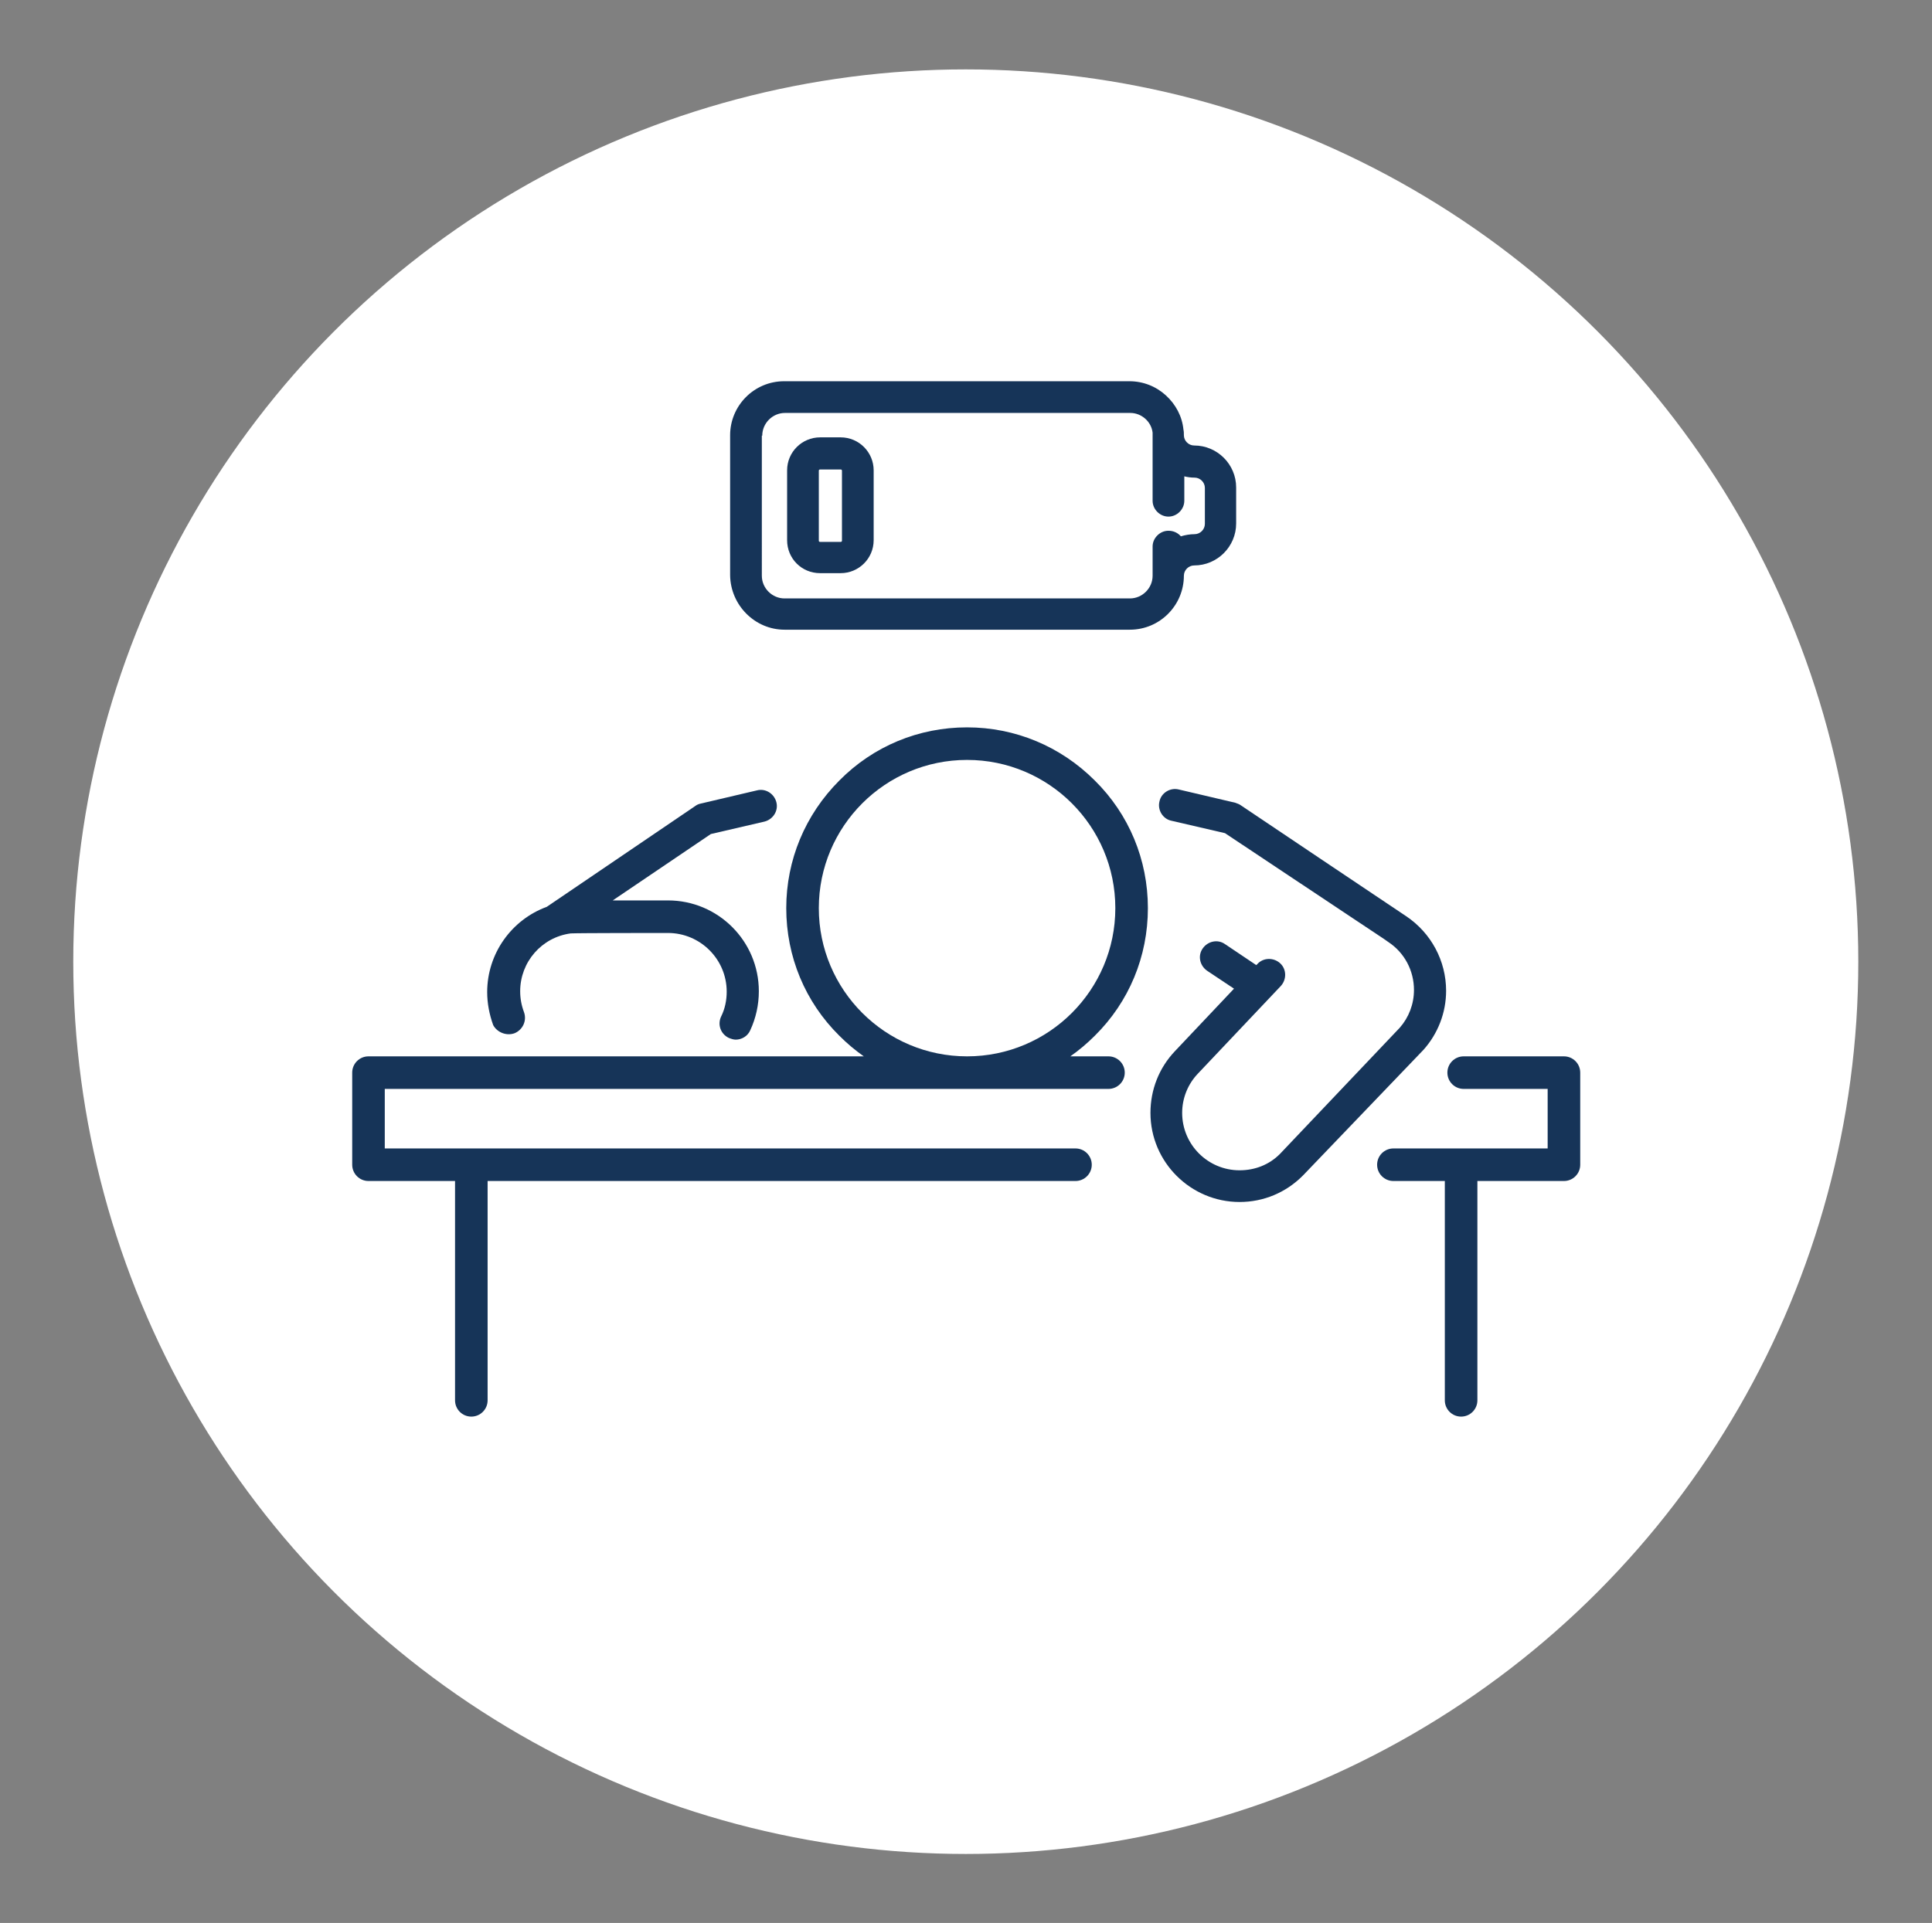
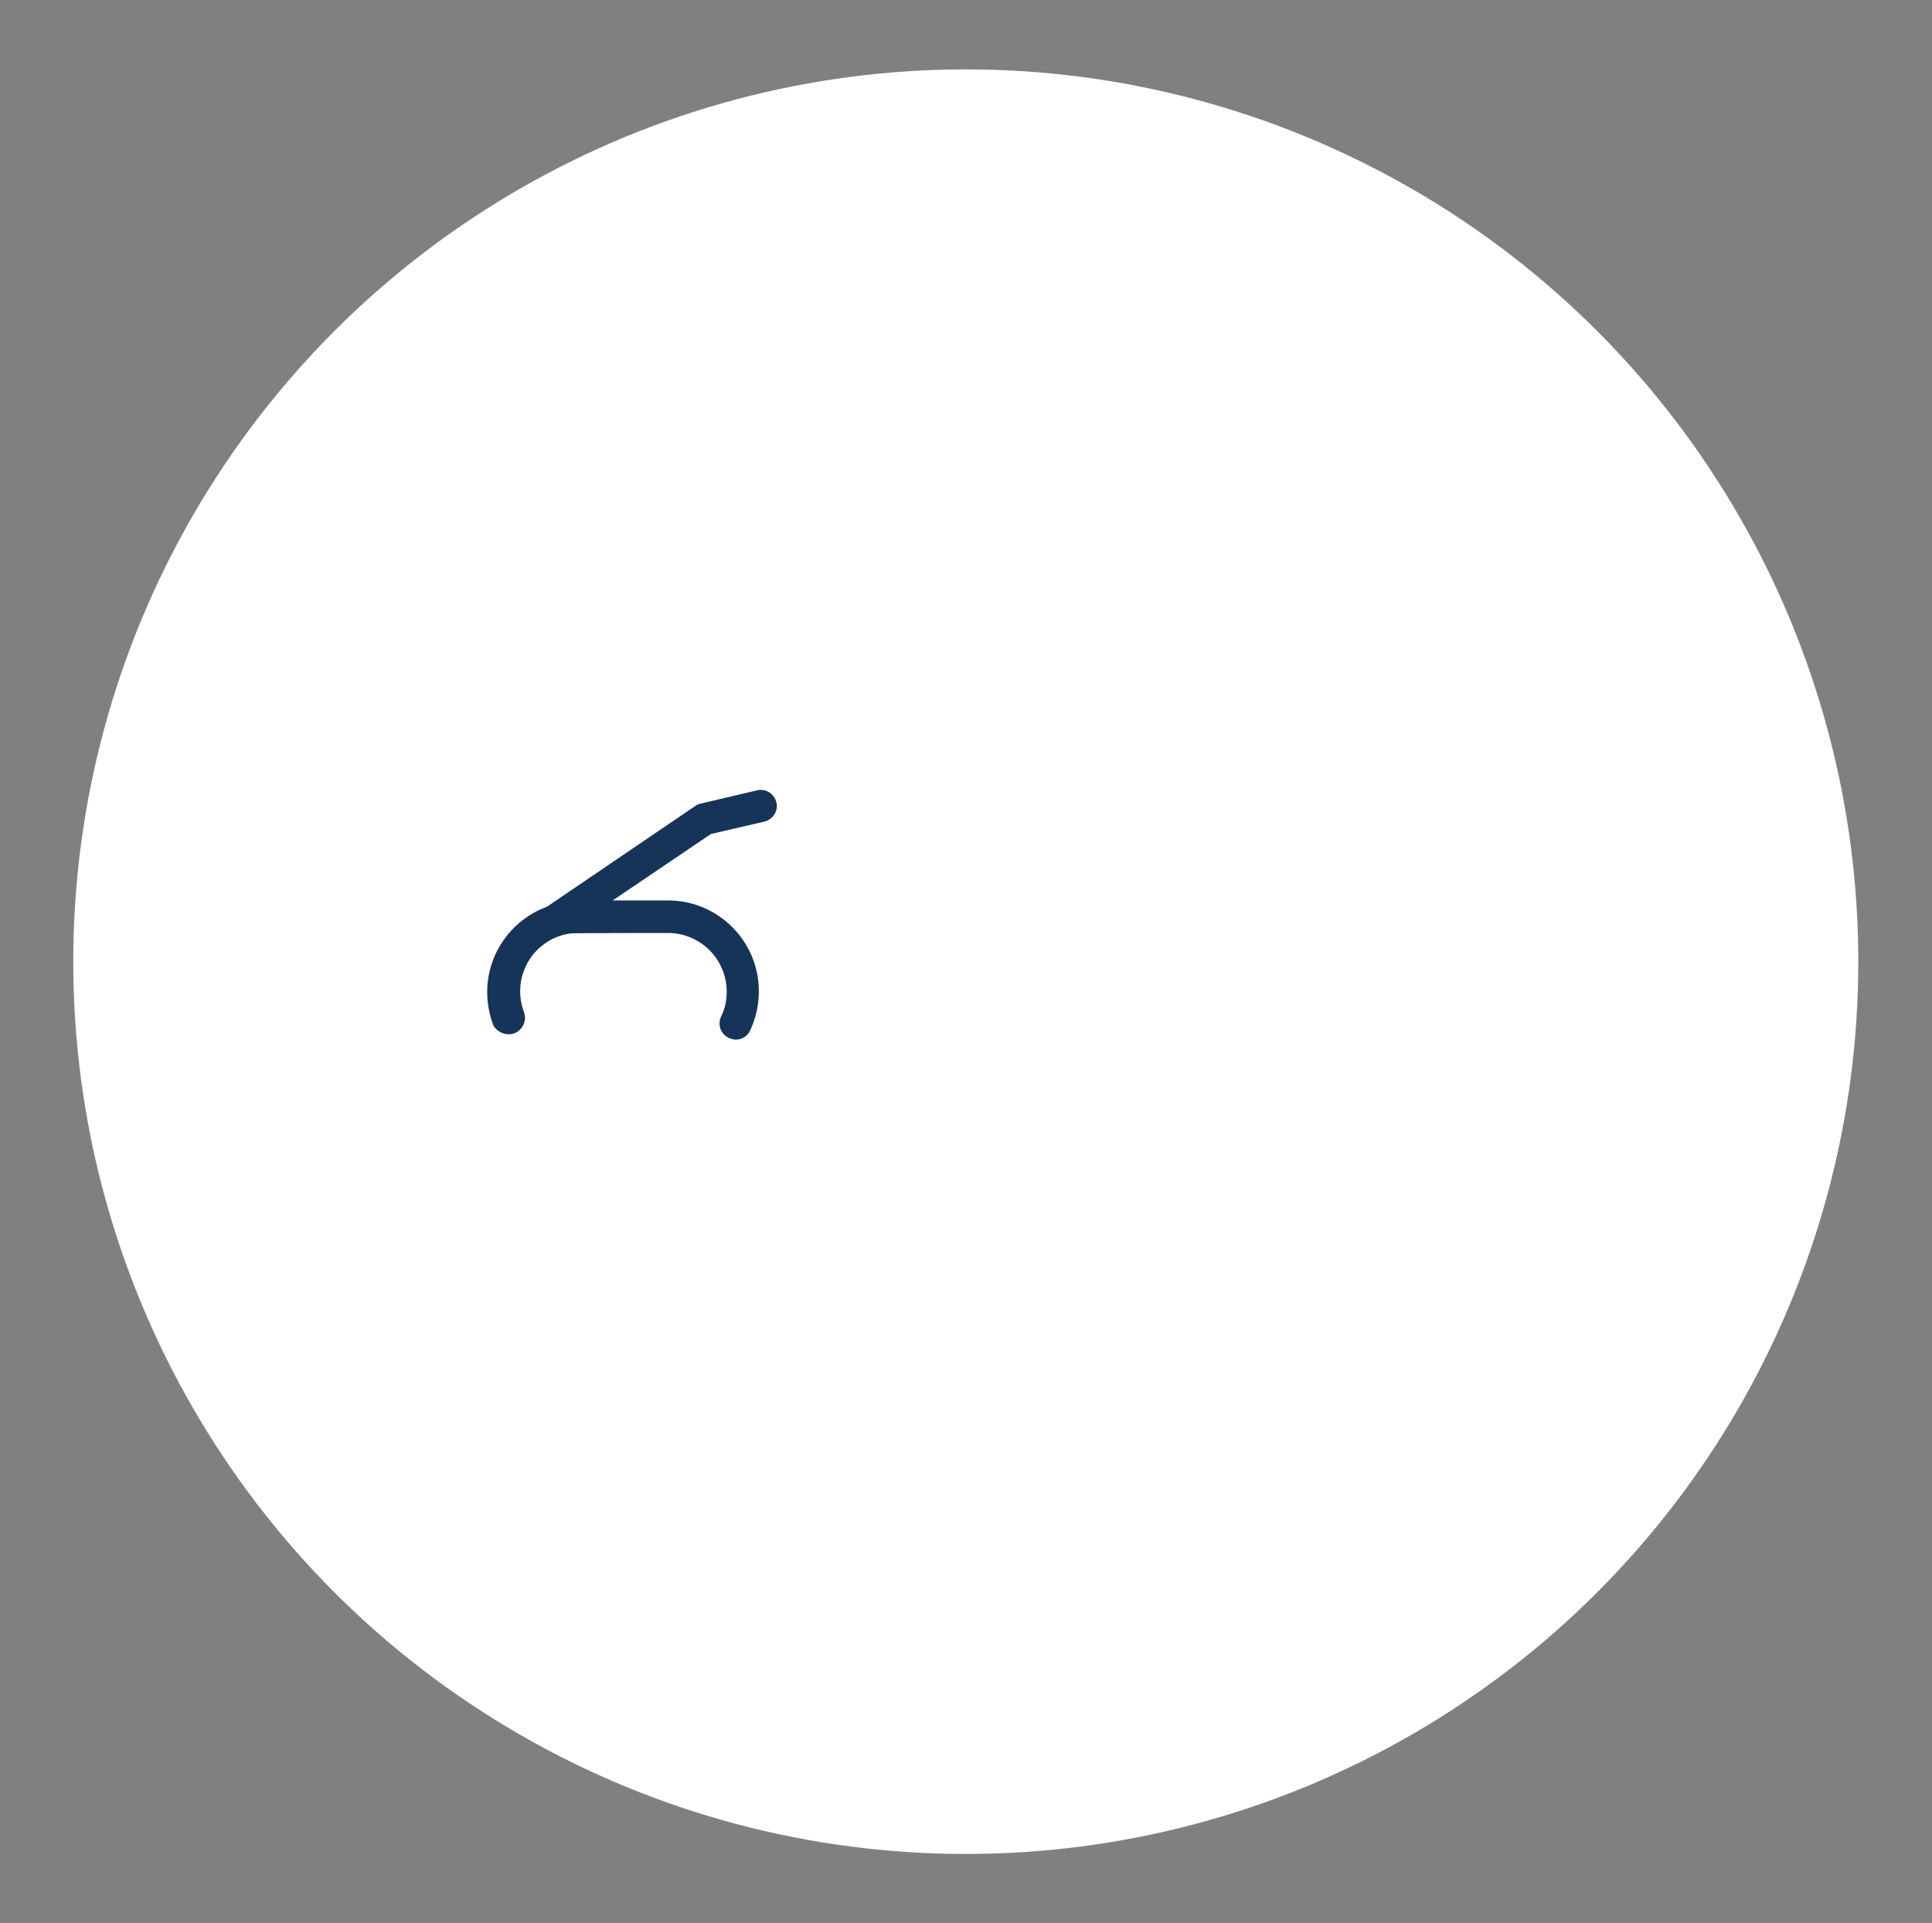
<svg xmlns="http://www.w3.org/2000/svg" version="1.1" id="Layer_1" x="0px" y="0px" viewBox="0 0 45.09 44.89" style="enable-background:new 0 0 45.09 44.89;" xml:space="preserve">
  <rect x="0" y="0" width="45.09" height="44.89" fill="#808080" stroke="none" />
  <style type="text/css">
	.st0{fill:#FFFFFF;}
	.st1{fill:#163458;}
</style>
  <g>
    <circle class="st0" cx="22.54" cy="22.45" r="20.83" />
    <g>
      <g>
-         <path class="st1" d="M18.31,14.7h8.06c0.7,0,1.26-0.57,1.26-1.26c0-0.13,0.11-0.24,0.24-0.24c0.54,0,0.98-0.44,0.98-0.98v-0.84     c0-0.54-0.44-0.98-0.98-0.98c-0.13,0-0.24-0.11-0.24-0.24c0-0.04,0-0.09-0.01-0.13l0,0c-0.03-0.31-0.18-0.59-0.41-0.8     c-0.23-0.21-0.53-0.33-0.85-0.33h-8.06c-0.7,0-1.26,0.57-1.26,1.26v3.27C17.05,14.13,17.62,14.7,18.31,14.7z M17.79,10.17     c0-0.29,0.24-0.53,0.53-0.53h8.06c0.26,0,0.49,0.2,0.52,0.46l0,1.59c0,0.2,0.17,0.37,0.37,0.37c0.2,0,0.37-0.17,0.37-0.37l0-0.57     c0.08,0.02,0.16,0.03,0.24,0.03c0.13,0,0.24,0.11,0.24,0.24v0.84c0,0.13-0.11,0.24-0.24,0.24c-0.11,0-0.22,0.02-0.32,0.05     c-0.07-0.08-0.17-0.13-0.29-0.13c-0.1,0-0.19,0.04-0.26,0.11c-0.07,0.07-0.11,0.16-0.11,0.26l0,0.62c0,0.02,0,0.04,0,0.06     c0,0.29-0.24,0.53-0.53,0.53h-8.06c-0.29,0-0.53-0.24-0.53-0.53V10.17z" />
-         <path class="st1" d="M19.14,13.38h0.48c0.42,0,0.77-0.34,0.77-0.77v-1.63c0-0.42-0.34-0.77-0.77-0.77h-0.48     c-0.42,0-0.77,0.34-0.77,0.77v1.63C18.37,13.04,18.71,13.38,19.14,13.38z M19.11,10.99c0-0.02,0.01-0.03,0.03-0.03h0.48     c0.02,0,0.03,0.01,0.03,0.03v1.63c0,0.02-0.01,0.03-0.03,0.03h-0.48c-0.02,0-0.03-0.01-0.03-0.03V10.99z" />
        <path class="st1" d="M12.01,24.12c0.19-0.08,0.29-0.29,0.22-0.49c-0.06-0.16-0.09-0.32-0.09-0.49c0-0.68,0.5-1.26,1.18-1.35     c0.2-0.01,2.1-0.01,2.27-0.01c0.75,0,1.37,0.61,1.37,1.37c0,0.2-0.04,0.4-0.13,0.58c-0.09,0.19-0.01,0.41,0.18,0.5     c0.05,0.02,0.11,0.04,0.16,0.04c0.14,0,0.28-0.08,0.34-0.22c0.13-0.28,0.2-0.59,0.2-0.91c0-1.17-0.95-2.12-2.12-2.12     c-0.01,0-0.67,0-1.29,0l2.29-1.55l1.25-0.29c0.2-0.05,0.33-0.25,0.28-0.45c-0.05-0.2-0.25-0.33-0.45-0.28l-1.32,0.31     c-0.05,0.01-0.09,0.03-0.13,0.06l-3.46,2.35c-0.82,0.3-1.39,1.09-1.39,1.99c0,0.26,0.05,0.52,0.14,0.77     C11.6,24.1,11.82,24.19,12.01,24.12z" />
-         <path class="st1" d="M33.21,24.52L33.21,24.52C33.21,24.52,33.21,24.52,33.21,24.52c0,0,0.01-0.01,0.01-0.01     c0.34-0.38,0.53-0.87,0.53-1.38c0-0.7-0.35-1.35-0.93-1.74c-0.02-0.01-3.86-2.59-3.86-2.59c-0.04-0.03-0.08-0.04-0.13-0.06     l-1.32-0.31c-0.2-0.05-0.41,0.08-0.45,0.28c-0.05,0.2,0.08,0.41,0.28,0.45l1.25,0.29l3.71,2.47l0.1,0.07     c0.38,0.25,0.6,0.67,0.6,1.12c0,0.33-0.12,0.64-0.33,0.88l-2.8,2.95c-0.25,0.25-0.58,0.38-0.94,0.38c-0.74,0-1.34-0.6-1.34-1.34     c0-0.34,0.13-0.67,0.37-0.92c0,0,0,0,0,0l1.93-2.04c0.14-0.15,0.14-0.39-0.01-0.53c-0.15-0.14-0.39-0.14-0.53,0.01l-0.03,0.03     l-0.73-0.49c-0.17-0.12-0.4-0.07-0.52,0.1c-0.12,0.17-0.07,0.4,0.1,0.52l0.63,0.42l-1.38,1.46c0,0,0,0,0,0     c-0.37,0.39-0.57,0.9-0.57,1.44c0,1.15,0.94,2.08,2.08,2.08c0.56,0,1.08-0.22,1.47-0.61c0.01-0.01,0.01-0.01,0.02-0.02     L33.21,24.52C33.21,24.52,33.21,24.52,33.21,24.52z" />
-         <path class="st1" d="M26.79,21.2c0-1.13-0.44-2.19-1.24-2.98c-0.8-0.8-1.86-1.24-2.98-1.24c-1.13,0-2.19,0.44-2.98,1.24     c-0.8,0.8-1.24,1.86-1.24,2.98c0,1.13,0.44,2.19,1.24,2.98c0.18,0.18,0.37,0.34,0.57,0.48H8.6c-0.21,0-0.38,0.17-0.38,0.38v2.15     c0,0.21,0.17,0.38,0.38,0.38h2.02v5.12c0,0.21,0.17,0.38,0.38,0.38c0.21,0,0.38-0.17,0.38-0.38v-5.12l13.72,0     c0.21,0,0.38-0.17,0.38-0.38c0-0.21-0.17-0.38-0.38-0.38l-16.12,0v-1.39h16.89c0.21,0,0.38-0.17,0.38-0.38     c0-0.21-0.17-0.38-0.38-0.38h-0.89c0.2-0.14,0.39-0.3,0.57-0.48C26.35,23.39,26.79,22.33,26.79,21.2z M22.57,24.66     c-1.91,0-3.46-1.55-3.46-3.46c0-1.91,1.55-3.46,3.46-3.46s3.46,1.55,3.46,3.46C26.03,23.11,24.48,24.66,22.57,24.66z" />
-         <path class="st1" d="M36.5,24.66h-2.34c-0.21,0-0.38,0.17-0.38,0.38c0,0.21,0.17,0.38,0.38,0.38h1.96v1.39l-3.6,0     c-0.21,0-0.38,0.17-0.38,0.38c0,0.21,0.17,0.38,0.38,0.38l1.2,0v5.12c0,0.21,0.17,0.38,0.38,0.38c0.21,0,0.38-0.17,0.38-0.38     l0-5.12h2.02c0.21,0,0.38-0.17,0.38-0.38v-2.15C36.88,24.83,36.71,24.66,36.5,24.66z" />
      </g>
    </g>
  </g>
</svg>